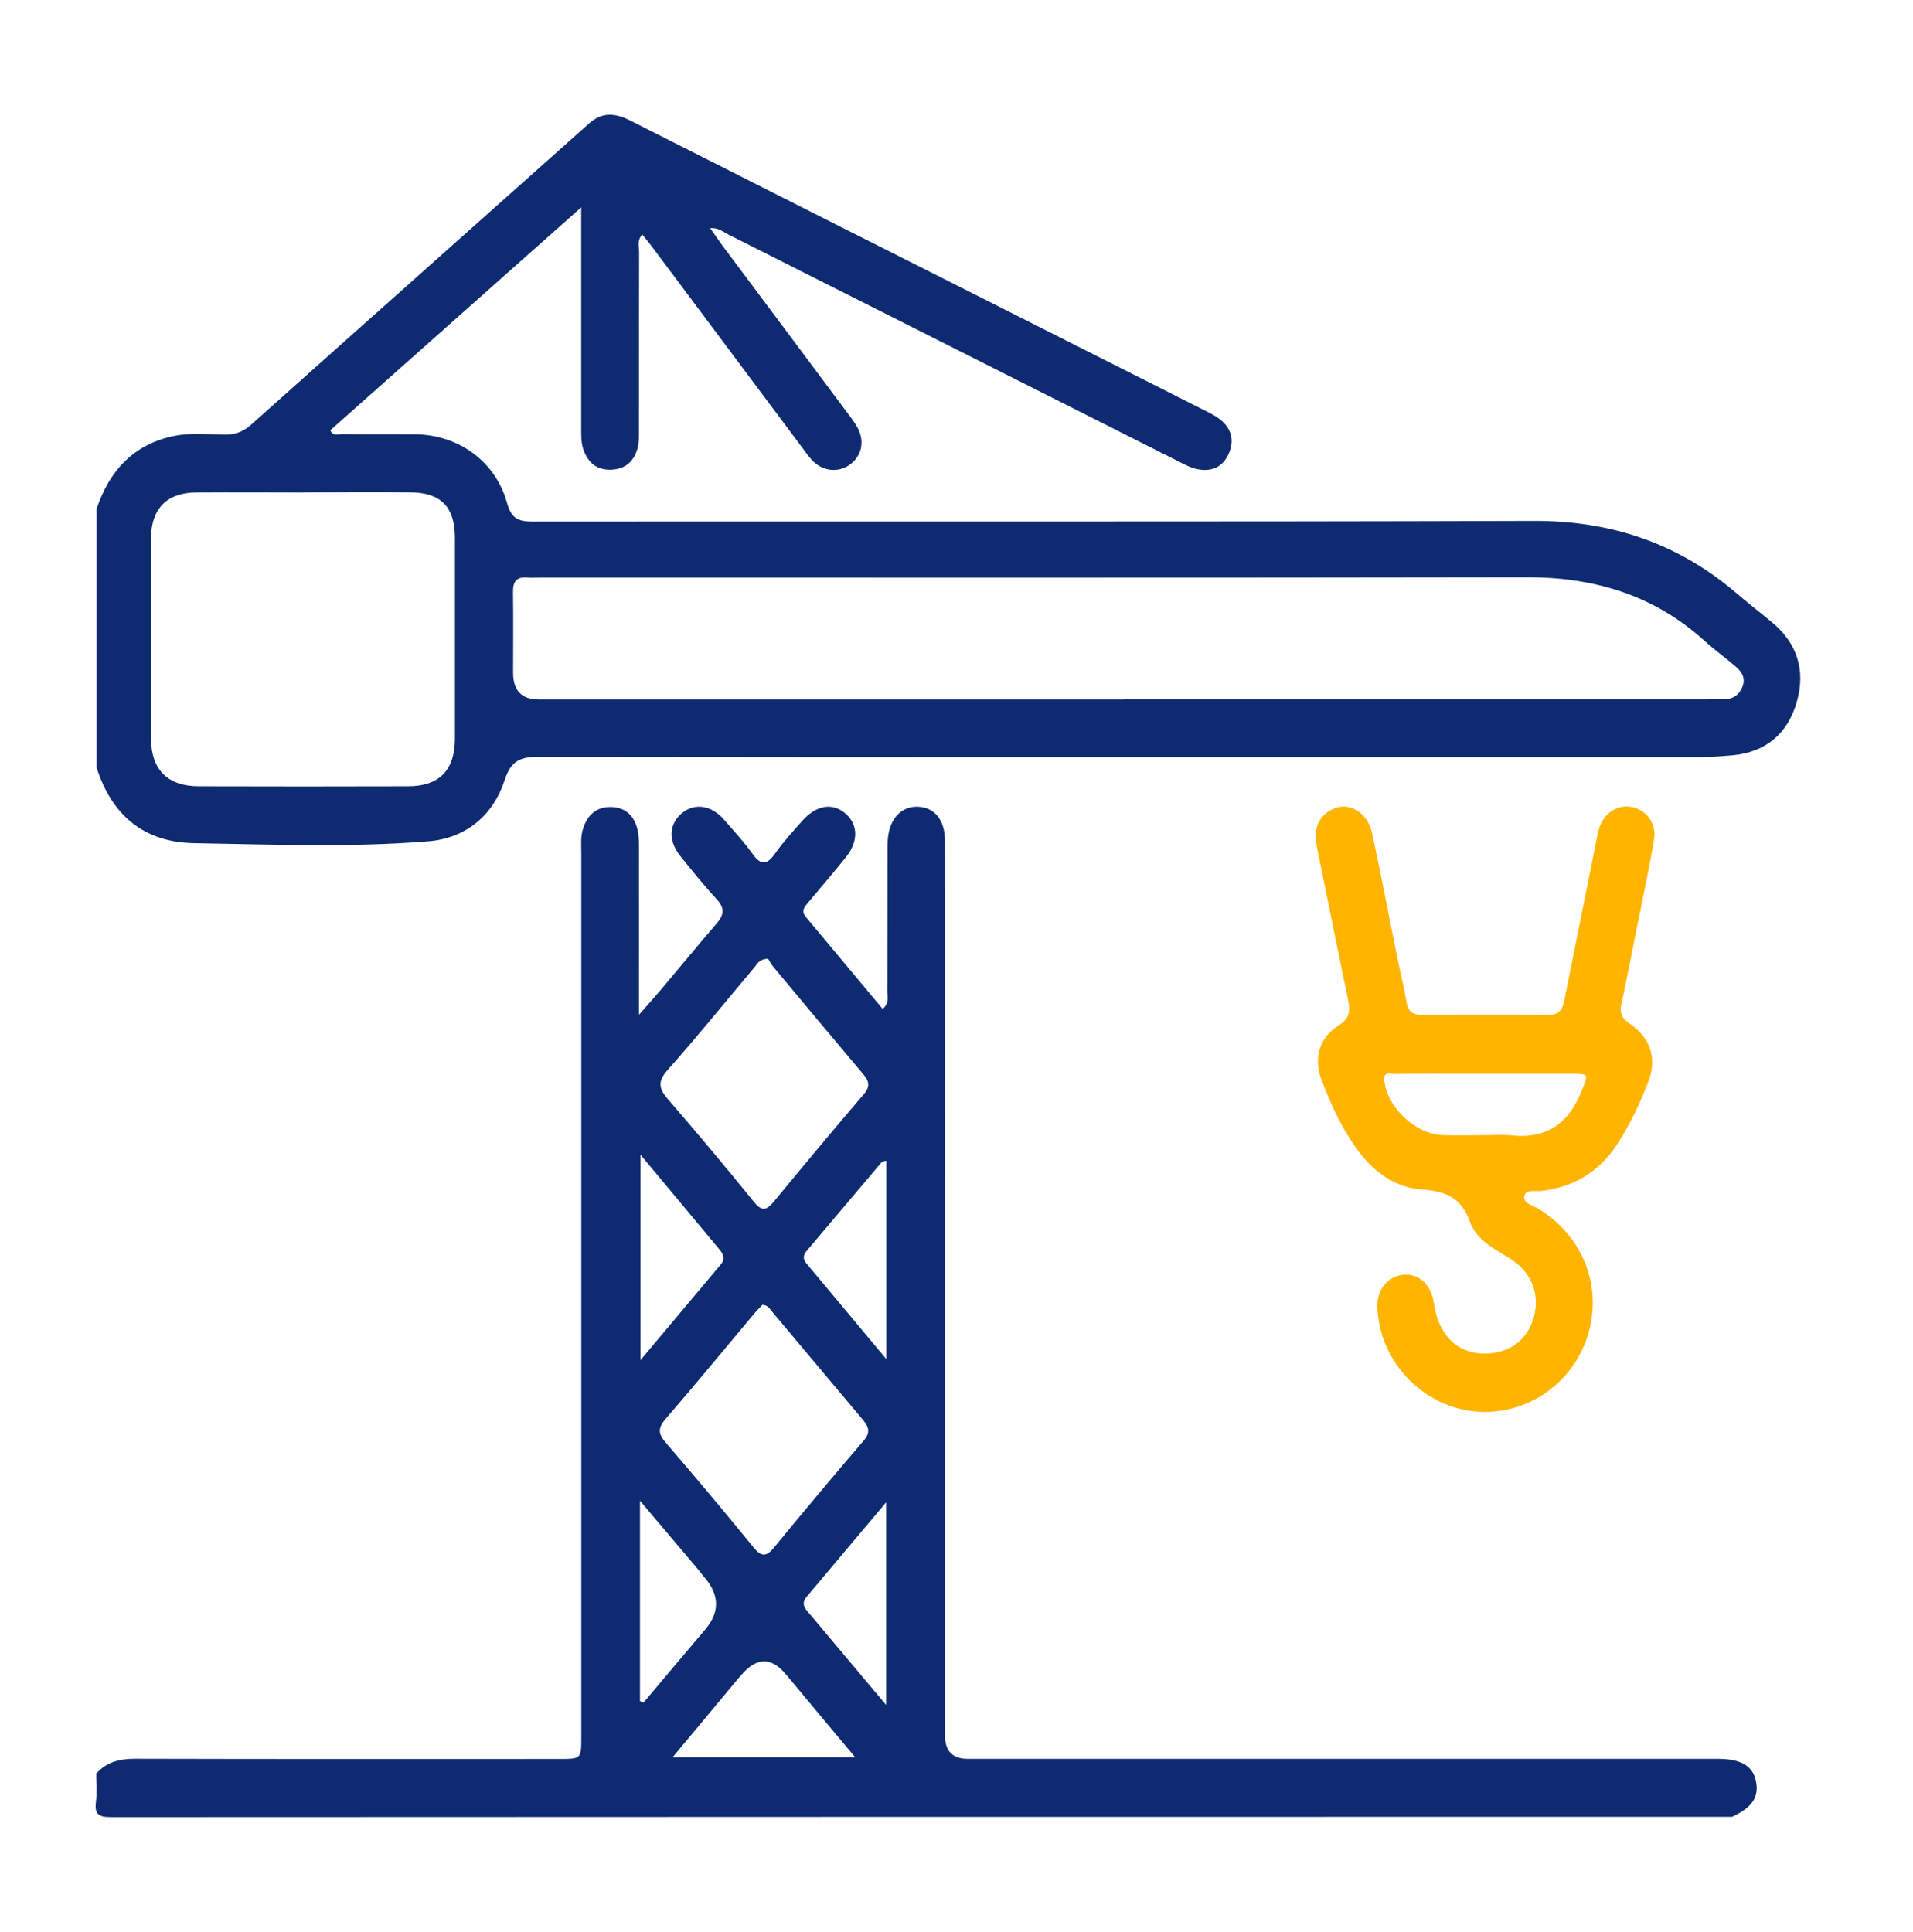
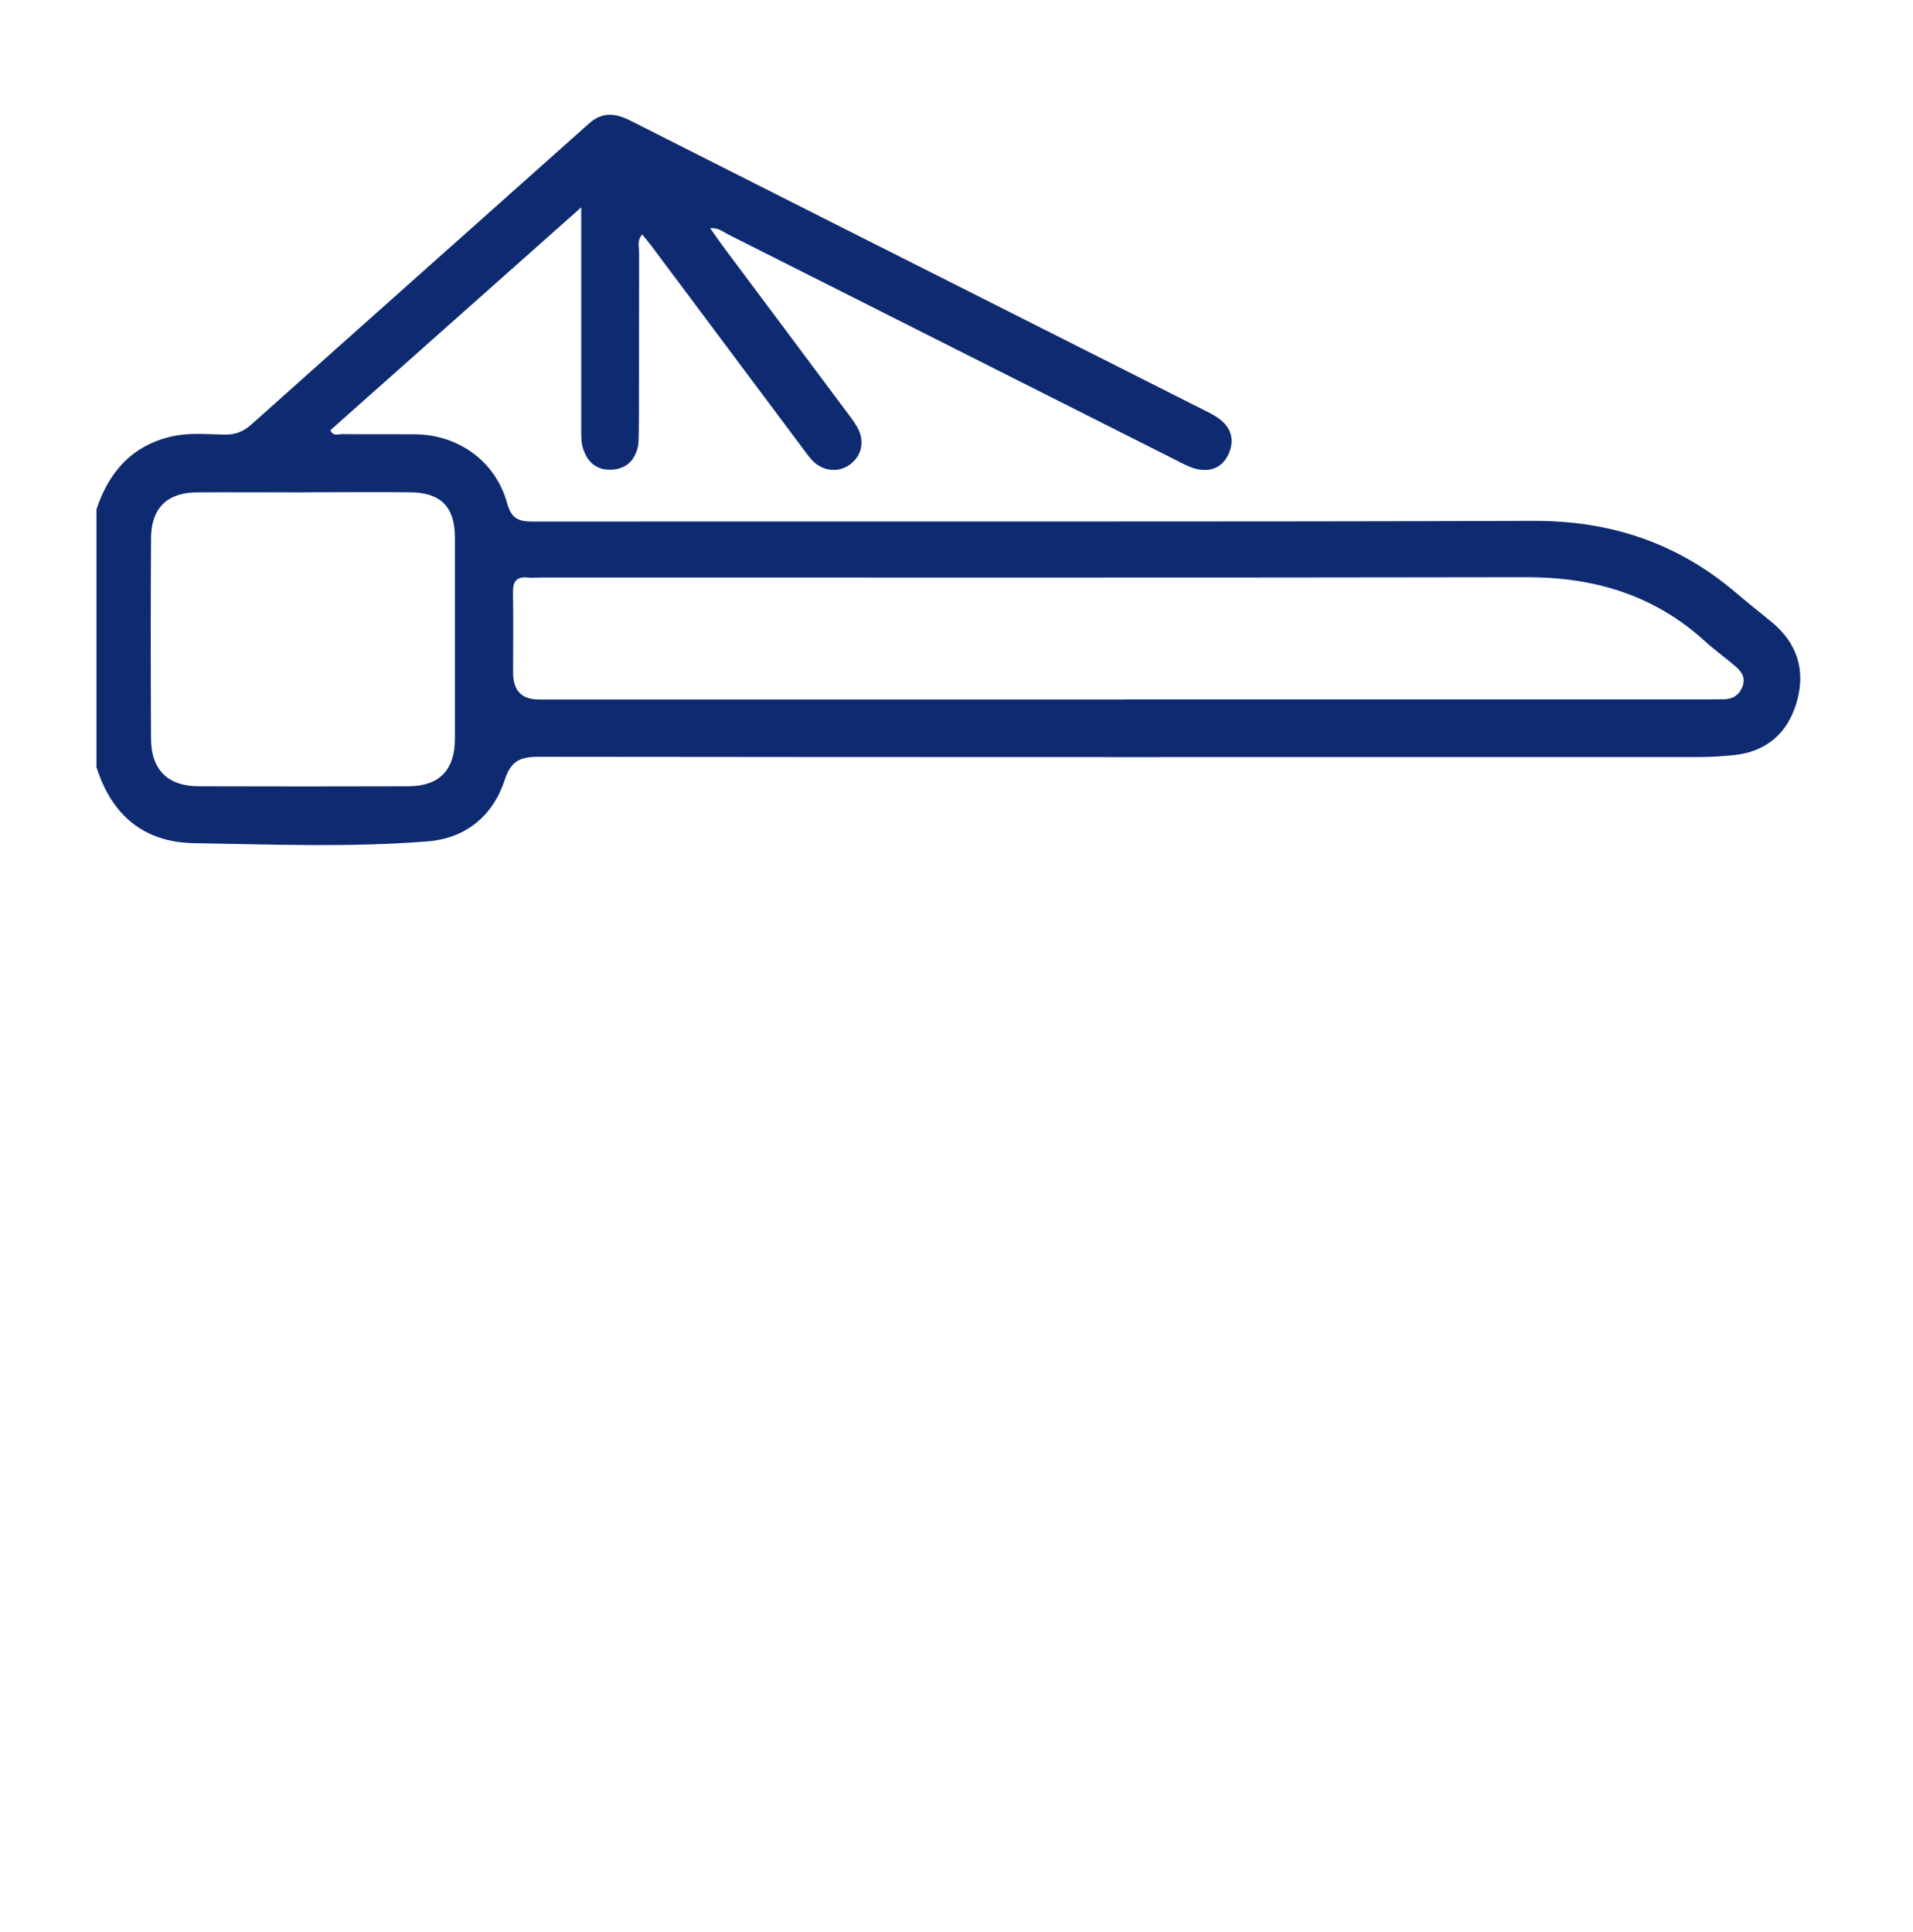
<svg xmlns="http://www.w3.org/2000/svg" width="100" height="101" viewBox="0 0 100 101" fill="none">
-   <path d="M5.043 26.625C5.705 24.621 6.964 23.244 9.068 22.797C9.954 22.612 10.861 22.709 11.752 22.72C12.313 22.73 12.73 22.56 13.153 22.18C19.027 16.929 24.916 11.698 30.796 6.452C31.493 5.83 32.186 5.917 32.956 6.308C39.558 9.648 46.16 12.977 52.768 16.307C56.135 18.008 59.503 19.703 62.87 21.404C63.181 21.558 63.502 21.712 63.772 21.923C64.373 22.391 64.536 23.023 64.231 23.716C63.92 24.425 63.308 24.682 62.58 24.523C62.193 24.441 61.826 24.235 61.464 24.05C53.664 20.12 45.87 16.189 38.07 12.258C37.795 12.119 37.551 11.893 37.123 11.929C37.352 12.248 37.541 12.53 37.739 12.803C39.899 15.696 42.064 18.588 44.219 21.481C44.428 21.759 44.647 22.036 44.816 22.339C45.218 23.059 45.05 23.835 44.428 24.287C43.822 24.729 43.002 24.641 42.457 24.066C42.258 23.855 42.095 23.614 41.917 23.377C39.303 19.878 36.69 16.379 34.071 12.88C33.918 12.674 33.75 12.479 33.572 12.258C33.287 12.572 33.409 12.905 33.409 13.204C33.399 16.271 33.404 19.339 33.399 22.406C33.399 22.725 33.414 23.059 33.343 23.367C33.169 24.102 32.701 24.533 31.931 24.554C31.198 24.575 30.739 24.189 30.5 23.511C30.367 23.141 30.383 22.761 30.383 22.386C30.383 18.938 30.383 15.49 30.383 12.042C30.383 11.729 30.383 11.421 30.383 10.84C25.884 14.838 21.575 18.666 17.265 22.494C17.422 22.828 17.687 22.694 17.886 22.694C19.16 22.709 20.433 22.694 21.712 22.704C23.984 22.735 25.91 24.122 26.511 26.311C26.735 27.123 27.117 27.267 27.851 27.267C45.289 27.252 62.728 27.288 80.166 27.231C84.175 27.216 87.675 28.377 90.727 30.972C91.348 31.501 91.985 32.004 92.612 32.518C93.941 33.613 94.395 35.031 93.931 36.67C93.457 38.35 92.311 39.327 90.554 39.486C89.978 39.537 89.397 39.578 88.822 39.578C68.602 39.578 48.387 39.589 28.167 39.563C27.204 39.563 26.71 39.763 26.379 40.786C25.767 42.656 24.331 43.822 22.39 43.982C18.319 44.311 14.228 44.146 10.148 44.079C7.519 44.038 5.838 42.615 5.043 40.108V26.609V26.625ZM58.749 36.562C68.917 36.562 79.081 36.562 89.249 36.562C89.54 36.562 89.83 36.562 90.121 36.557C90.564 36.547 90.89 36.362 91.073 35.93C91.272 35.462 91.058 35.129 90.737 34.851C90.212 34.394 89.637 33.988 89.122 33.52C86.468 31.1 83.325 30.17 79.789 30.175C62.641 30.206 45.498 30.191 28.35 30.191C28.09 30.191 27.825 30.211 27.571 30.191C27 30.139 26.806 30.401 26.817 30.961C26.837 32.364 26.822 33.767 26.822 35.17C26.822 36.101 27.27 36.567 28.167 36.567C38.361 36.567 48.555 36.567 58.754 36.567L58.749 36.562ZM15.899 25.741C14.019 25.741 12.14 25.726 10.26 25.741C8.731 25.756 7.901 26.584 7.896 28.13C7.875 31.629 7.875 35.134 7.896 38.633C7.906 40.251 8.782 41.104 10.392 41.104C14.04 41.115 17.682 41.115 21.33 41.104C22.97 41.104 23.78 40.251 23.78 38.617C23.78 35.118 23.78 31.614 23.78 28.115C23.78 26.512 23.062 25.756 21.457 25.736C19.608 25.715 17.754 25.736 15.904 25.736L15.899 25.741Z" fill="#0E2B72" />
-   <path d="M5.042 92.708C5.587 92.097 6.275 91.942 7.075 91.942C14.462 91.963 21.849 91.953 29.23 91.953C30.382 91.953 30.387 91.953 30.387 90.797C30.387 75.402 30.387 60.008 30.387 44.609C30.387 44.172 30.341 43.73 30.484 43.304C30.718 42.584 31.197 42.168 31.961 42.189C32.695 42.209 33.143 42.646 33.316 43.334C33.408 43.694 33.403 44.085 33.403 44.465C33.408 47.239 33.403 50.009 33.403 53.046C33.882 52.501 34.213 52.136 34.534 51.756C35.512 50.6 36.47 49.428 37.458 48.282C37.85 47.83 37.896 47.471 37.458 47.003C36.786 46.279 36.169 45.503 35.548 44.732C34.911 43.936 34.972 43.047 35.675 42.487C36.327 41.968 37.188 42.096 37.83 42.831C38.344 43.422 38.885 44.002 39.338 44.639C39.817 45.307 40.128 45.174 40.545 44.583C40.963 43.992 41.457 43.453 41.941 42.908C42.685 42.07 43.541 41.947 44.218 42.548C44.86 43.124 44.876 43.992 44.218 44.814C43.582 45.611 42.914 46.381 42.262 47.162C42.079 47.383 41.849 47.609 42.114 47.923C43.454 49.526 44.794 51.129 46.139 52.743C46.516 52.424 46.379 52.08 46.383 51.787C46.394 49.418 46.389 47.054 46.394 44.686C46.394 44.393 46.389 44.1 46.414 43.812C46.516 42.779 47.132 42.142 47.983 42.173C48.844 42.204 49.389 42.856 49.394 43.936C49.405 48.375 49.405 52.815 49.405 57.259C49.405 68.419 49.405 79.58 49.4 90.74C49.4 91.542 49.795 91.944 50.587 91.948C63.445 91.948 76.308 91.948 89.167 91.948C89.396 91.948 89.63 91.948 89.86 91.948C90.996 91.958 91.607 92.312 91.78 93.068C91.974 93.926 91.612 94.486 90.537 94.979C62.294 94.979 34.05 94.979 5.806 94.995C5.149 94.995 4.935 94.84 5.016 94.188C5.078 93.7 5.027 93.196 5.027 92.703L5.042 92.708ZM40.153 50.122C39.674 50.138 39.587 50.389 39.445 50.559C37.927 52.357 36.449 54.197 34.885 55.954C34.34 56.571 34.468 56.941 34.931 57.48C36.449 59.242 37.947 61.02 39.409 62.829C39.842 63.368 40.082 63.261 40.459 62.808C42.013 60.923 43.577 59.047 45.161 57.192C45.512 56.781 45.416 56.499 45.11 56.139C43.536 54.274 41.972 52.398 40.408 50.523C40.28 50.369 40.189 50.179 40.153 50.122ZM39.858 68.209C39.72 68.353 39.557 68.517 39.409 68.692C37.876 70.516 36.368 72.361 34.809 74.159C34.396 74.632 34.386 74.935 34.794 75.407C36.347 77.211 37.876 79.04 39.384 80.885C39.776 81.368 40.036 81.414 40.449 80.916C41.997 79.03 43.561 77.16 45.151 75.31C45.543 74.853 45.385 74.555 45.074 74.185C43.5 72.319 41.936 70.444 40.367 68.579C40.24 68.43 40.143 68.229 39.858 68.214V68.209ZM35.16 91.865H44.702C43.439 90.355 42.262 88.952 41.096 87.544C40.331 86.619 39.554 86.623 38.762 87.554C38.686 87.642 38.609 87.729 38.533 87.816C37.443 89.127 36.353 90.432 35.16 91.865ZM33.479 60.358V71.107C34.972 69.329 36.327 67.716 37.682 66.097C37.922 65.809 37.804 65.552 37.606 65.316C36.271 63.713 34.936 62.115 33.479 60.363V60.358ZM33.449 88.921C33.51 88.952 33.571 88.983 33.632 89.019C34.712 87.734 35.787 86.455 36.872 85.175C37.623 84.288 37.614 83.392 36.847 82.488C36.699 82.313 36.556 82.128 36.409 81.948C35.461 80.828 34.519 79.713 33.454 78.454V88.926L33.449 88.921ZM46.322 89.132V78.537C44.84 80.299 43.5 81.897 42.155 83.49C41.946 83.737 41.982 83.968 42.175 84.194C43.515 85.787 44.855 87.385 46.322 89.132ZM46.333 71.055V60.681C46.205 60.712 46.129 60.712 46.098 60.743C44.784 62.295 43.475 63.852 42.16 65.403C41.987 65.609 41.962 65.814 42.14 66.03C43.495 67.654 44.845 69.278 46.333 71.055Z" fill="#0E2B72" />
-   <path d="M77.654 73.814C74.638 73.825 72.091 71.343 72 68.301C71.974 67.428 72.545 66.724 73.344 66.641C74.165 66.559 74.822 67.16 74.954 68.121C75.189 69.771 76.136 70.737 77.553 70.762C78.821 70.783 79.774 70.125 80.146 68.974C80.538 67.746 80.1 66.513 78.938 65.799C78.113 65.29 77.176 64.817 76.85 63.898C76.396 62.613 75.591 62.274 74.338 62.187C73.034 62.094 71.939 61.37 71.113 60.311C70.211 59.15 69.6 57.819 69.081 56.457C68.647 55.322 68.968 54.238 69.972 53.611C70.594 53.225 70.578 52.804 70.461 52.234C69.916 49.608 69.391 46.977 68.851 44.346C68.698 43.612 68.739 42.939 69.396 42.456C70.308 41.793 71.46 42.322 71.73 43.581C72.198 45.749 72.606 47.928 73.049 50.096C73.207 50.867 73.395 51.633 73.528 52.408C73.609 52.876 73.844 53.051 74.292 53.046C76.523 53.041 78.75 53.03 80.981 53.051C81.577 53.056 81.7 52.681 81.786 52.229C82.316 49.598 82.841 46.967 83.37 44.336C83.442 43.992 83.493 43.642 83.595 43.309C83.834 42.497 84.568 42.034 85.322 42.194C86.07 42.348 86.611 43.067 86.463 43.905C86.172 45.6 85.806 47.28 85.469 48.971C85.235 50.142 85.011 51.319 84.756 52.486C84.654 52.948 84.761 53.225 85.174 53.503C86.305 54.269 86.641 55.358 86.137 56.627C85.688 57.768 85.159 58.877 84.481 59.9C83.559 61.282 82.24 62.058 80.589 62.258C80.263 62.3 79.758 62.145 79.682 62.536C79.611 62.906 80.12 63.014 80.406 63.183C82.693 64.576 83.742 67.13 83.049 69.642C82.372 72.093 80.161 73.799 77.649 73.809L77.654 73.814ZM77.609 59.345C78.072 59.345 78.536 59.304 78.994 59.355C80.849 59.556 82.015 58.723 82.688 57.007C83.029 56.134 83.075 56.134 82.163 56.134C80.283 56.129 78.403 56.134 76.529 56.134C75.316 56.134 74.099 56.123 72.886 56.144C72.677 56.144 72.31 55.99 72.361 56.478C72.514 57.906 73.997 59.304 75.444 59.345C76.167 59.366 76.89 59.345 77.609 59.345Z" fill="#FFB400" />
+   <path d="M5.043 26.625C5.705 24.621 6.964 23.244 9.068 22.797C9.954 22.612 10.861 22.709 11.752 22.72C12.313 22.73 12.73 22.56 13.153 22.18C19.027 16.929 24.916 11.698 30.796 6.452C31.493 5.83 32.186 5.917 32.956 6.308C39.558 9.648 46.16 12.977 52.768 16.307C56.135 18.008 59.503 19.703 62.87 21.404C63.181 21.558 63.502 21.712 63.772 21.923C64.373 22.391 64.536 23.023 64.231 23.716C63.92 24.425 63.308 24.682 62.58 24.523C62.193 24.441 61.826 24.235 61.464 24.05C53.664 20.12 45.87 16.189 38.07 12.258C37.795 12.119 37.551 11.893 37.123 11.929C37.352 12.248 37.541 12.53 37.739 12.803C39.899 15.696 42.064 18.588 44.219 21.481C44.428 21.759 44.647 22.036 44.816 22.339C45.218 23.059 45.05 23.835 44.428 24.287C43.822 24.729 43.002 24.641 42.457 24.066C42.258 23.855 42.095 23.614 41.917 23.377C39.303 19.878 36.69 16.379 34.071 12.88C33.918 12.674 33.75 12.479 33.572 12.258C33.287 12.572 33.409 12.905 33.409 13.204C33.399 22.725 33.414 23.059 33.343 23.367C33.169 24.102 32.701 24.533 31.931 24.554C31.198 24.575 30.739 24.189 30.5 23.511C30.367 23.141 30.383 22.761 30.383 22.386C30.383 18.938 30.383 15.49 30.383 12.042C30.383 11.729 30.383 11.421 30.383 10.84C25.884 14.838 21.575 18.666 17.265 22.494C17.422 22.828 17.687 22.694 17.886 22.694C19.16 22.709 20.433 22.694 21.712 22.704C23.984 22.735 25.91 24.122 26.511 26.311C26.735 27.123 27.117 27.267 27.851 27.267C45.289 27.252 62.728 27.288 80.166 27.231C84.175 27.216 87.675 28.377 90.727 30.972C91.348 31.501 91.985 32.004 92.612 32.518C93.941 33.613 94.395 35.031 93.931 36.67C93.457 38.35 92.311 39.327 90.554 39.486C89.978 39.537 89.397 39.578 88.822 39.578C68.602 39.578 48.387 39.589 28.167 39.563C27.204 39.563 26.71 39.763 26.379 40.786C25.767 42.656 24.331 43.822 22.39 43.982C18.319 44.311 14.228 44.146 10.148 44.079C7.519 44.038 5.838 42.615 5.043 40.108V26.609V26.625ZM58.749 36.562C68.917 36.562 79.081 36.562 89.249 36.562C89.54 36.562 89.83 36.562 90.121 36.557C90.564 36.547 90.89 36.362 91.073 35.93C91.272 35.462 91.058 35.129 90.737 34.851C90.212 34.394 89.637 33.988 89.122 33.52C86.468 31.1 83.325 30.17 79.789 30.175C62.641 30.206 45.498 30.191 28.35 30.191C28.09 30.191 27.825 30.211 27.571 30.191C27 30.139 26.806 30.401 26.817 30.961C26.837 32.364 26.822 33.767 26.822 35.17C26.822 36.101 27.27 36.567 28.167 36.567C38.361 36.567 48.555 36.567 58.754 36.567L58.749 36.562ZM15.899 25.741C14.019 25.741 12.14 25.726 10.26 25.741C8.731 25.756 7.901 26.584 7.896 28.13C7.875 31.629 7.875 35.134 7.896 38.633C7.906 40.251 8.782 41.104 10.392 41.104C14.04 41.115 17.682 41.115 21.33 41.104C22.97 41.104 23.78 40.251 23.78 38.617C23.78 35.118 23.78 31.614 23.78 28.115C23.78 26.512 23.062 25.756 21.457 25.736C19.608 25.715 17.754 25.736 15.904 25.736L15.899 25.741Z" fill="#0E2B72" />
</svg>